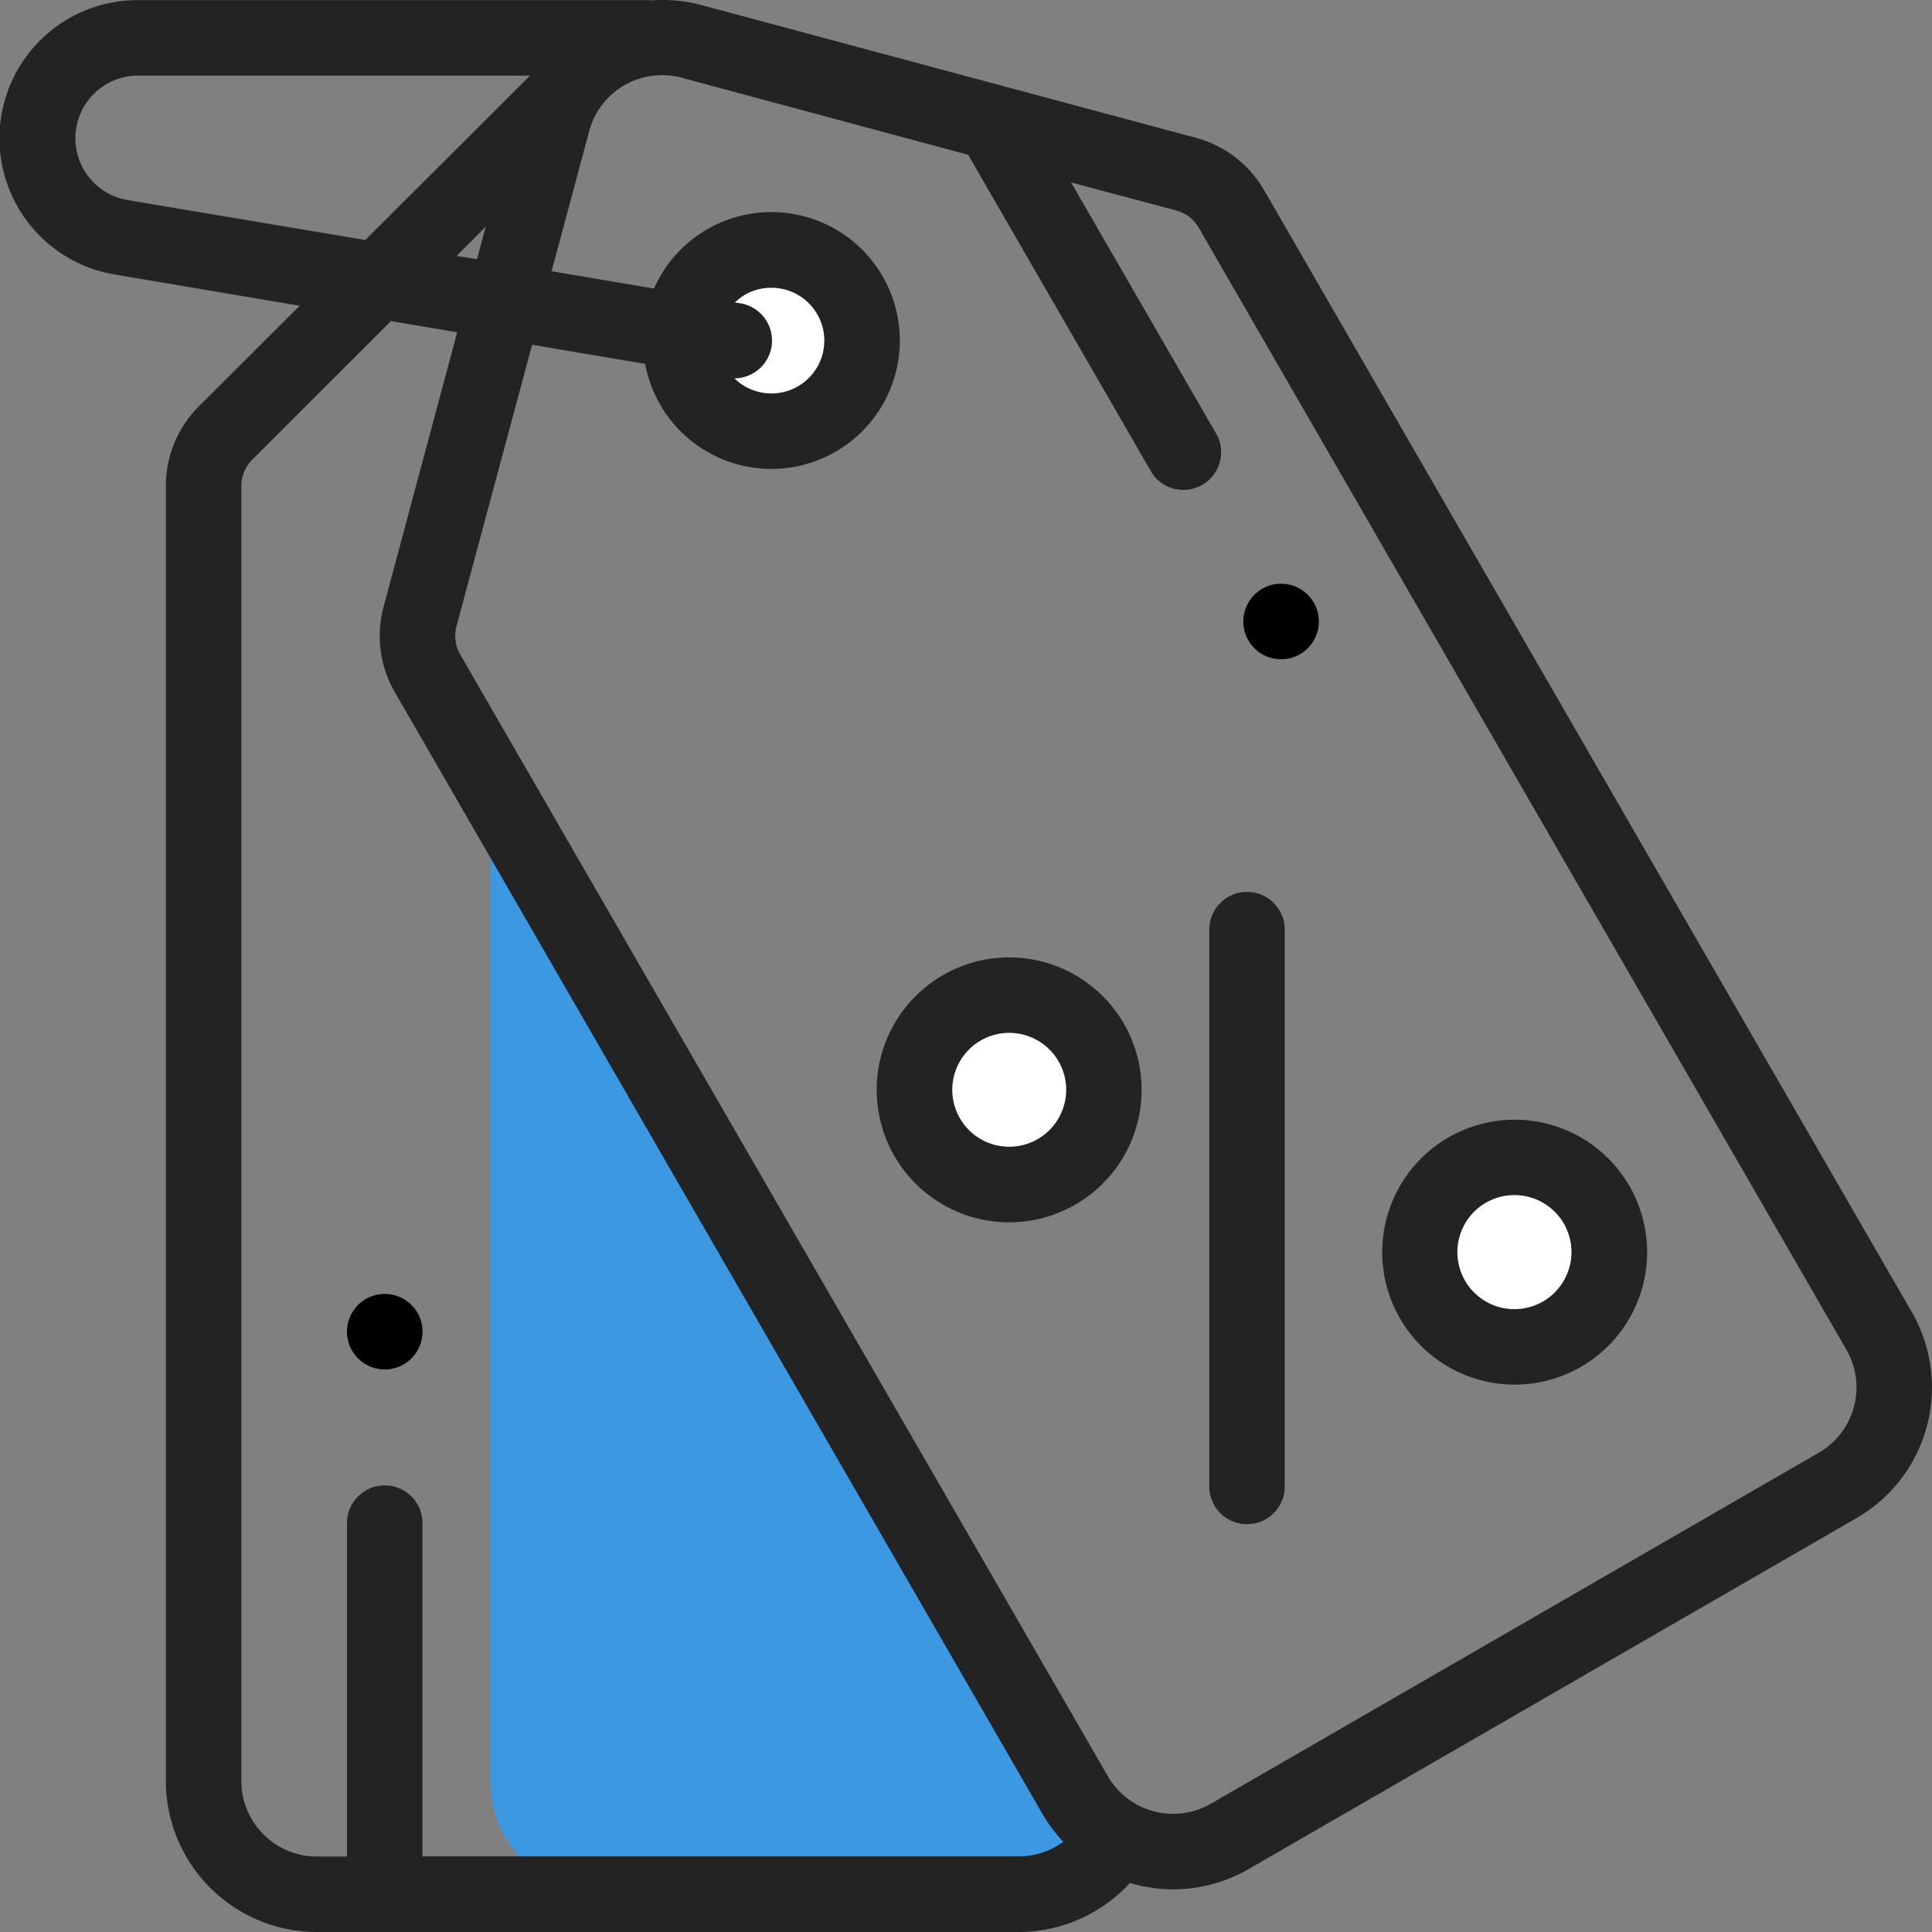
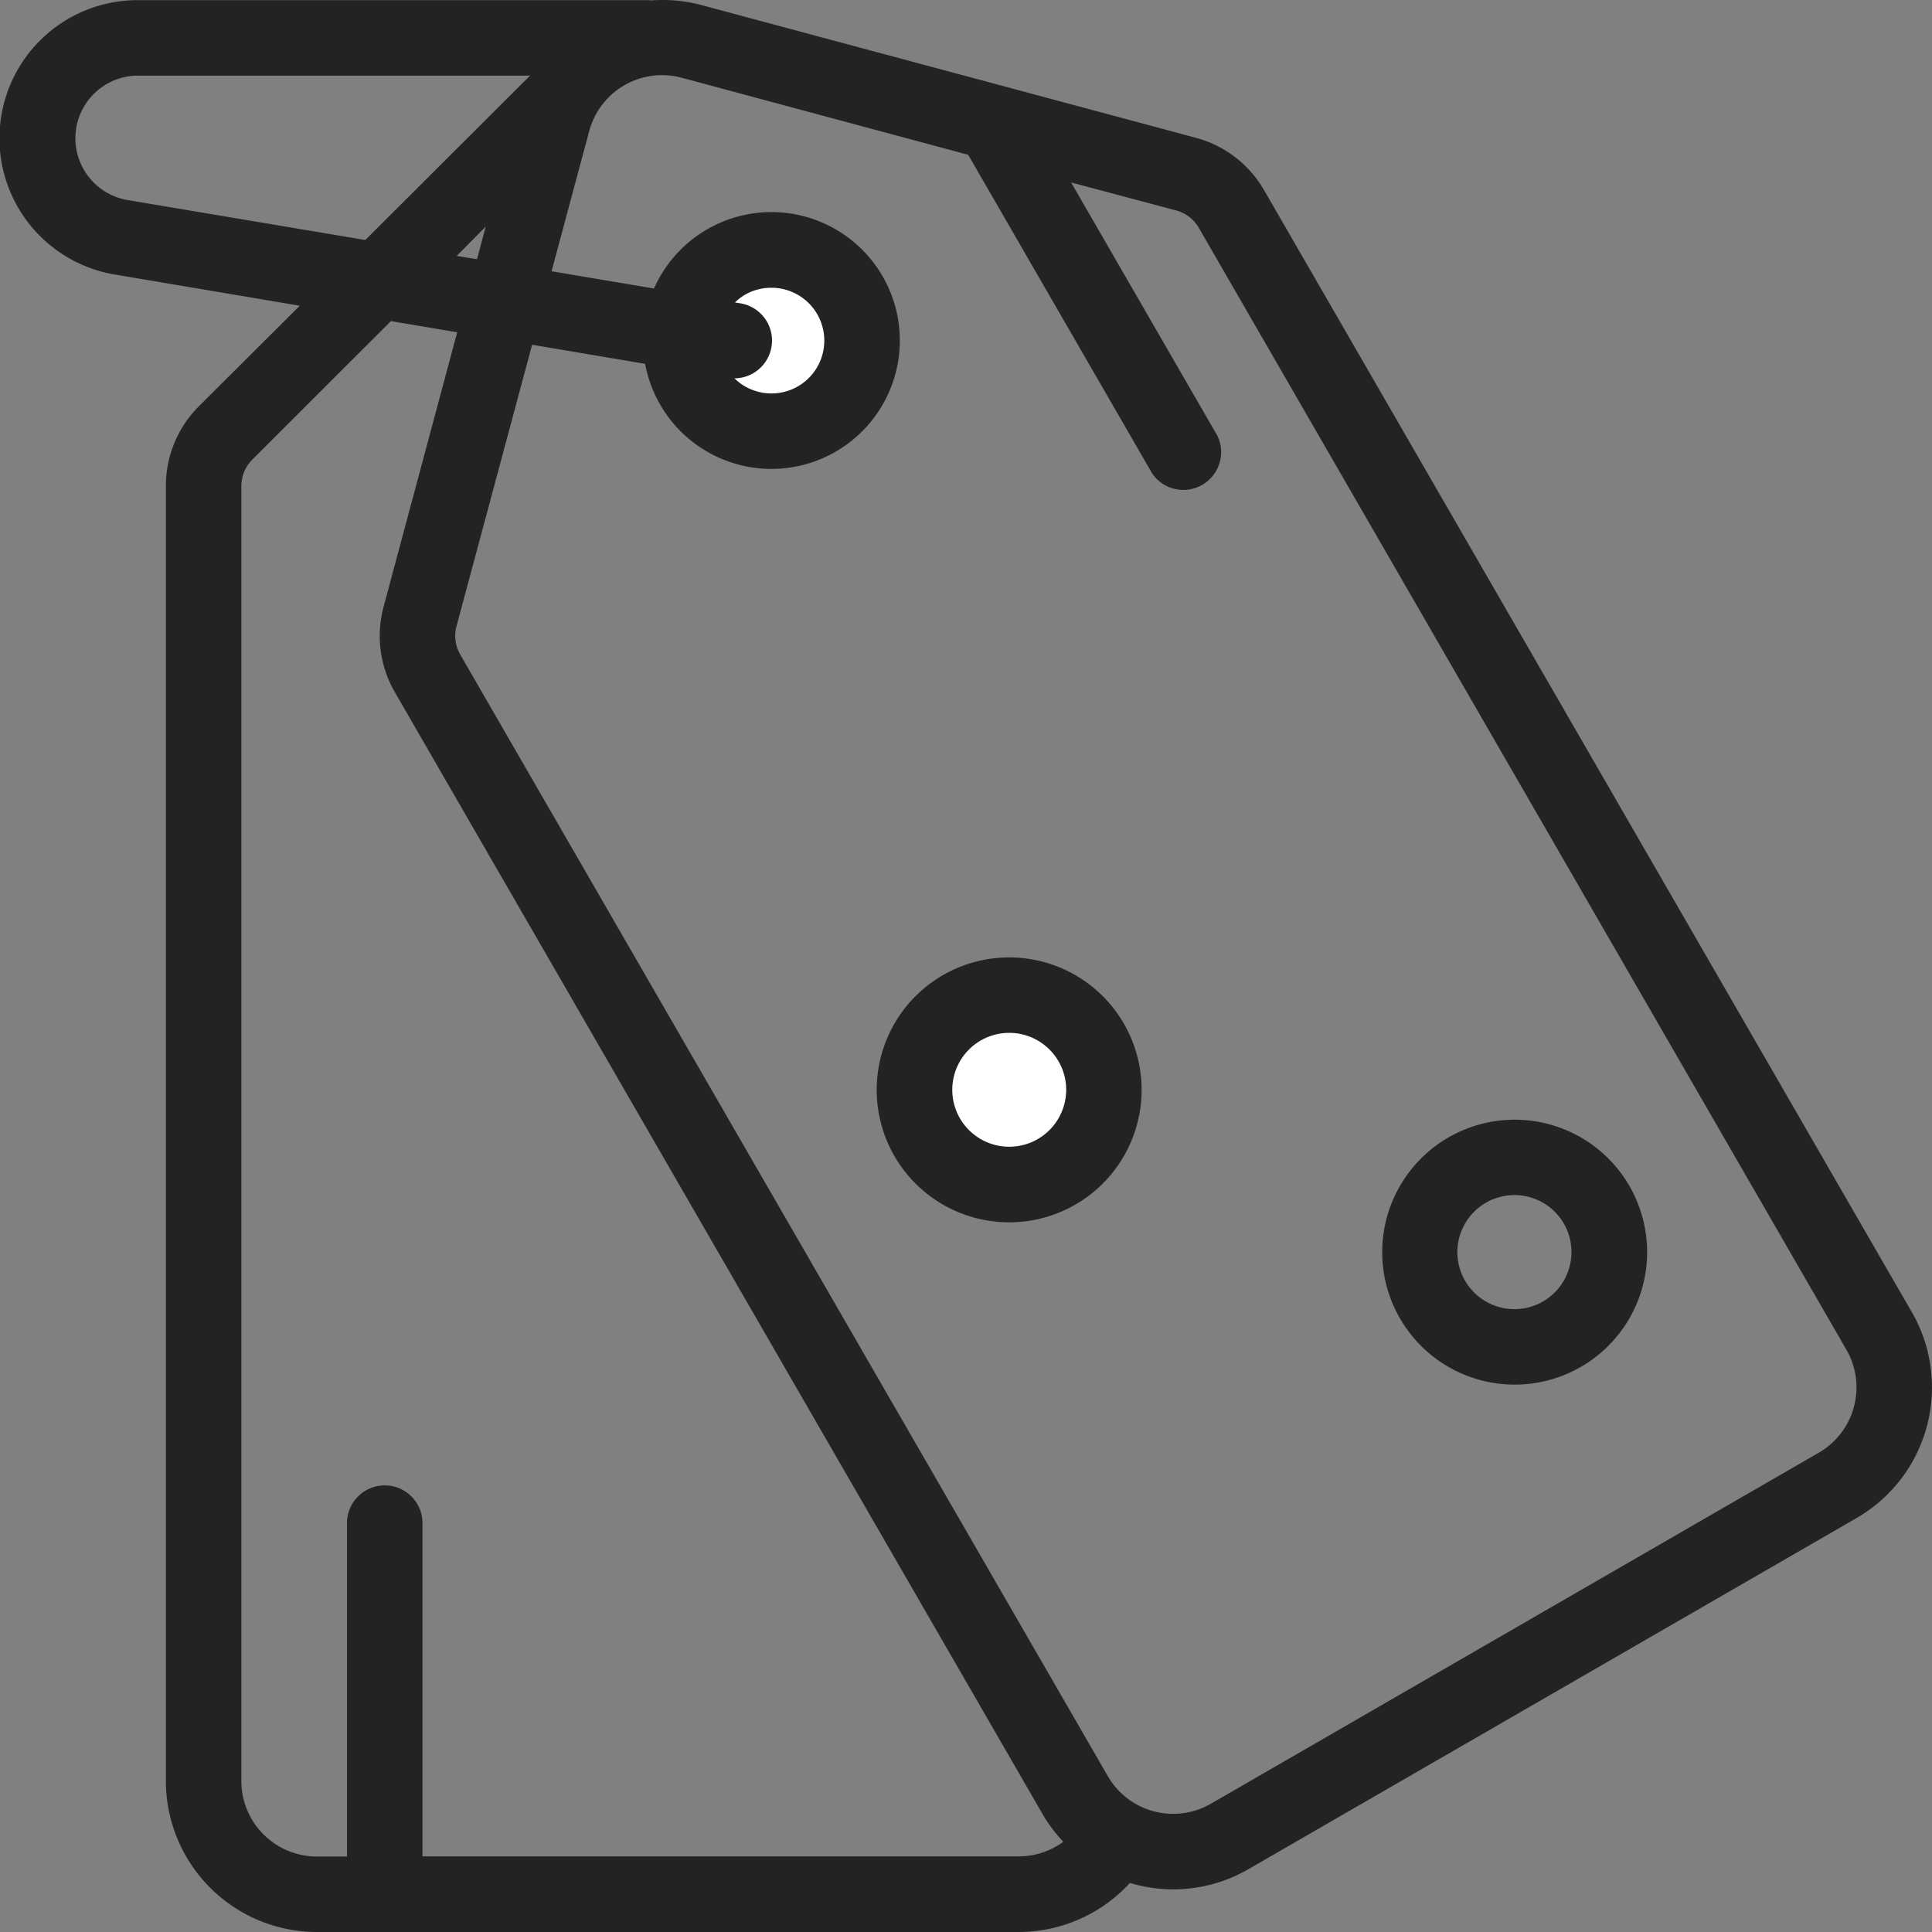
<svg xmlns="http://www.w3.org/2000/svg" width="41.497" height="41.497" viewBox="0 0 41.497 41.497">
  <rect x="0" y="0" width="41.497" height="41.497" fill="#808080" stroke="none" />
  <g id="price-icon" transform="translate(-0.003 -0.003)">
    <path id="Path_85" data-name="Path 85" d="M205.159,27.057a1.621,1.621,0,0,0-.983-.755l-6.535-1.755a2.43,2.43,0,0,0-.265.623L194.522,35.8a1.621,1.621,0,0,0,.162,1.231l13.424,23.251,10.068-5.813a2.432,2.432,0,0,0,.89-3.322Z" transform="translate(-178.704 -22.558)" fill="none" />
    <circle id="Ellipse_4" data-name="Ellipse 4" cx="1.945" cy="1.945" r="1.945" transform="translate(14.626 5.374)" fill="#fff" />
-     <path id="Path_86" data-name="Path 86" d="M143.4,229.889a2.418,2.418,0,0,1-.906-.9l-12.563-21.76V228.69a2.432,2.432,0,0,0,2.432,2.432h8.921A2.43,2.43,0,0,0,143.4,229.889Z" transform="translate(-119.396 -190.433)" fill="#3b98e1" />
    <g id="Group_146" data-name="Group 146" transform="translate(19.644 21.377)">
-       <circle id="Ellipse_5" data-name="Ellipse 5" cx="2.034" cy="2.034" r="2.034" transform="translate(10.857 3.486)" fill="#fff" />
      <circle id="Ellipse_6" data-name="Ellipse 6" cx="2.034" cy="2.034" r="2.034" transform="translate(0 0)" fill="#fff" />
    </g>
    <path id="Path_87" data-name="Path 87" d="M41.064,28.182,27.158,4.094a2.416,2.416,0,0,0-1.475-1.133h0L15.07.112a3.246,3.246,0,0,0-1.081-.1.825.825,0,0,0-.1-.006H2.967A2.967,2.967,0,0,0,2.473,5.9l3.968.67L4.279,8.725a2.416,2.416,0,0,0-.713,1.72V38.258A3.246,3.246,0,0,0,6.808,41.5H21.884a3.248,3.248,0,0,0,2.389-1.054l.089.026a3.261,3.261,0,0,0,.844.112,3.224,3.224,0,0,0,1.616-.436L39.878,32.61a3.242,3.242,0,0,0,1.187-4.429ZM2.743,4.3a1.346,1.346,0,0,1,.224-2.673h8.421L7.849,5.158Zm7.693.57-.187.7L9.812,5.5ZM9.077,39.879V32.747a.811.811,0,1,0-1.621,0v7.132H6.808a1.623,1.623,0,0,1-1.621-1.621V10.445a.805.805,0,0,1,.238-.573L8.4,6.9l1.423.24L8.244,13.029a2.415,2.415,0,0,0,.243,1.847L22.393,38.962a3.257,3.257,0,0,0,.448.6,1.621,1.621,0,0,1-.956.314H9.077Zm30.745-9.657a1.61,1.61,0,0,1-.755.984L26.011,38.745a1.621,1.621,0,0,1-2.214-.593L9.89,14.065a.805.805,0,0,1-.081-.615l1.623-6.042,2.428.41A2.758,2.758,0,1,0,14.05,6.2l-2.2-.371.809-3.012a1.619,1.619,0,0,1,1.986-1.144L20.8,3.328a.324.324,0,0,0,.017.032l3.932,6.81a.811.811,0,0,0,1.4-.811l-3.14-5.437,2.253.6a.8.8,0,0,1,.492.378L39.661,28.992a1.611,1.611,0,0,1,.161,1.23ZM15.779,8.129a.811.811,0,0,0,.134-1.61L15.789,6.5A1.141,1.141,0,0,1,16,6.336a1.127,1.127,0,0,1,.566-.152,1.135,1.135,0,1,1-.787,1.946Z" fill="#232323" />
    <path id="Path_88" data-name="Path 88" d="M367.737,297.138a2.845,2.845,0,1,0,3.886,1.041,2.845,2.845,0,0,0-3.886-1.041Zm2.6,2.78a1.225,1.225,0,1,1-.865-1.5,1.223,1.223,0,0,1,.865,1.5Z" transform="translate(-336.623 -272.704)" fill="#232323" />
    <path id="Path_89" data-name="Path 89" d="M235.931,253.826a2.845,2.845,0,1,0,1.727,1.325A2.845,2.845,0,0,0,235.931,253.826Zm.446,3.064a1.223,1.223,0,1,1-.122-.929h0A1.215,1.215,0,0,1,236.377,256.89Z" transform="translate(-213.516 -233.162)" fill="#232323" />
-     <path id="Path_90" data-name="Path 90" d="M321.291,236.384a.811.811,0,0,0-.811.811v11.987a.811.811,0,0,0,1.621,0V237.194A.81.81,0,0,0,321.291,236.384Z" transform="translate(-294.503 -217.224)" fill="#232323" />
-     <path id="Path_91" data-name="Path 91" d="M92.8,342.92a.811.811,0,1,0,.573.237.811.811,0,0,0-.573-.237Z" transform="translate(-84.533 -315.125)" />
-     <path id="Path_92" data-name="Path 92" d="M330.3,154.721a.811.811,0,1,0,.573.238.811.811,0,0,0-.573-.238Z" transform="translate(-302.78 -142.18)" />
  </g>
</svg>